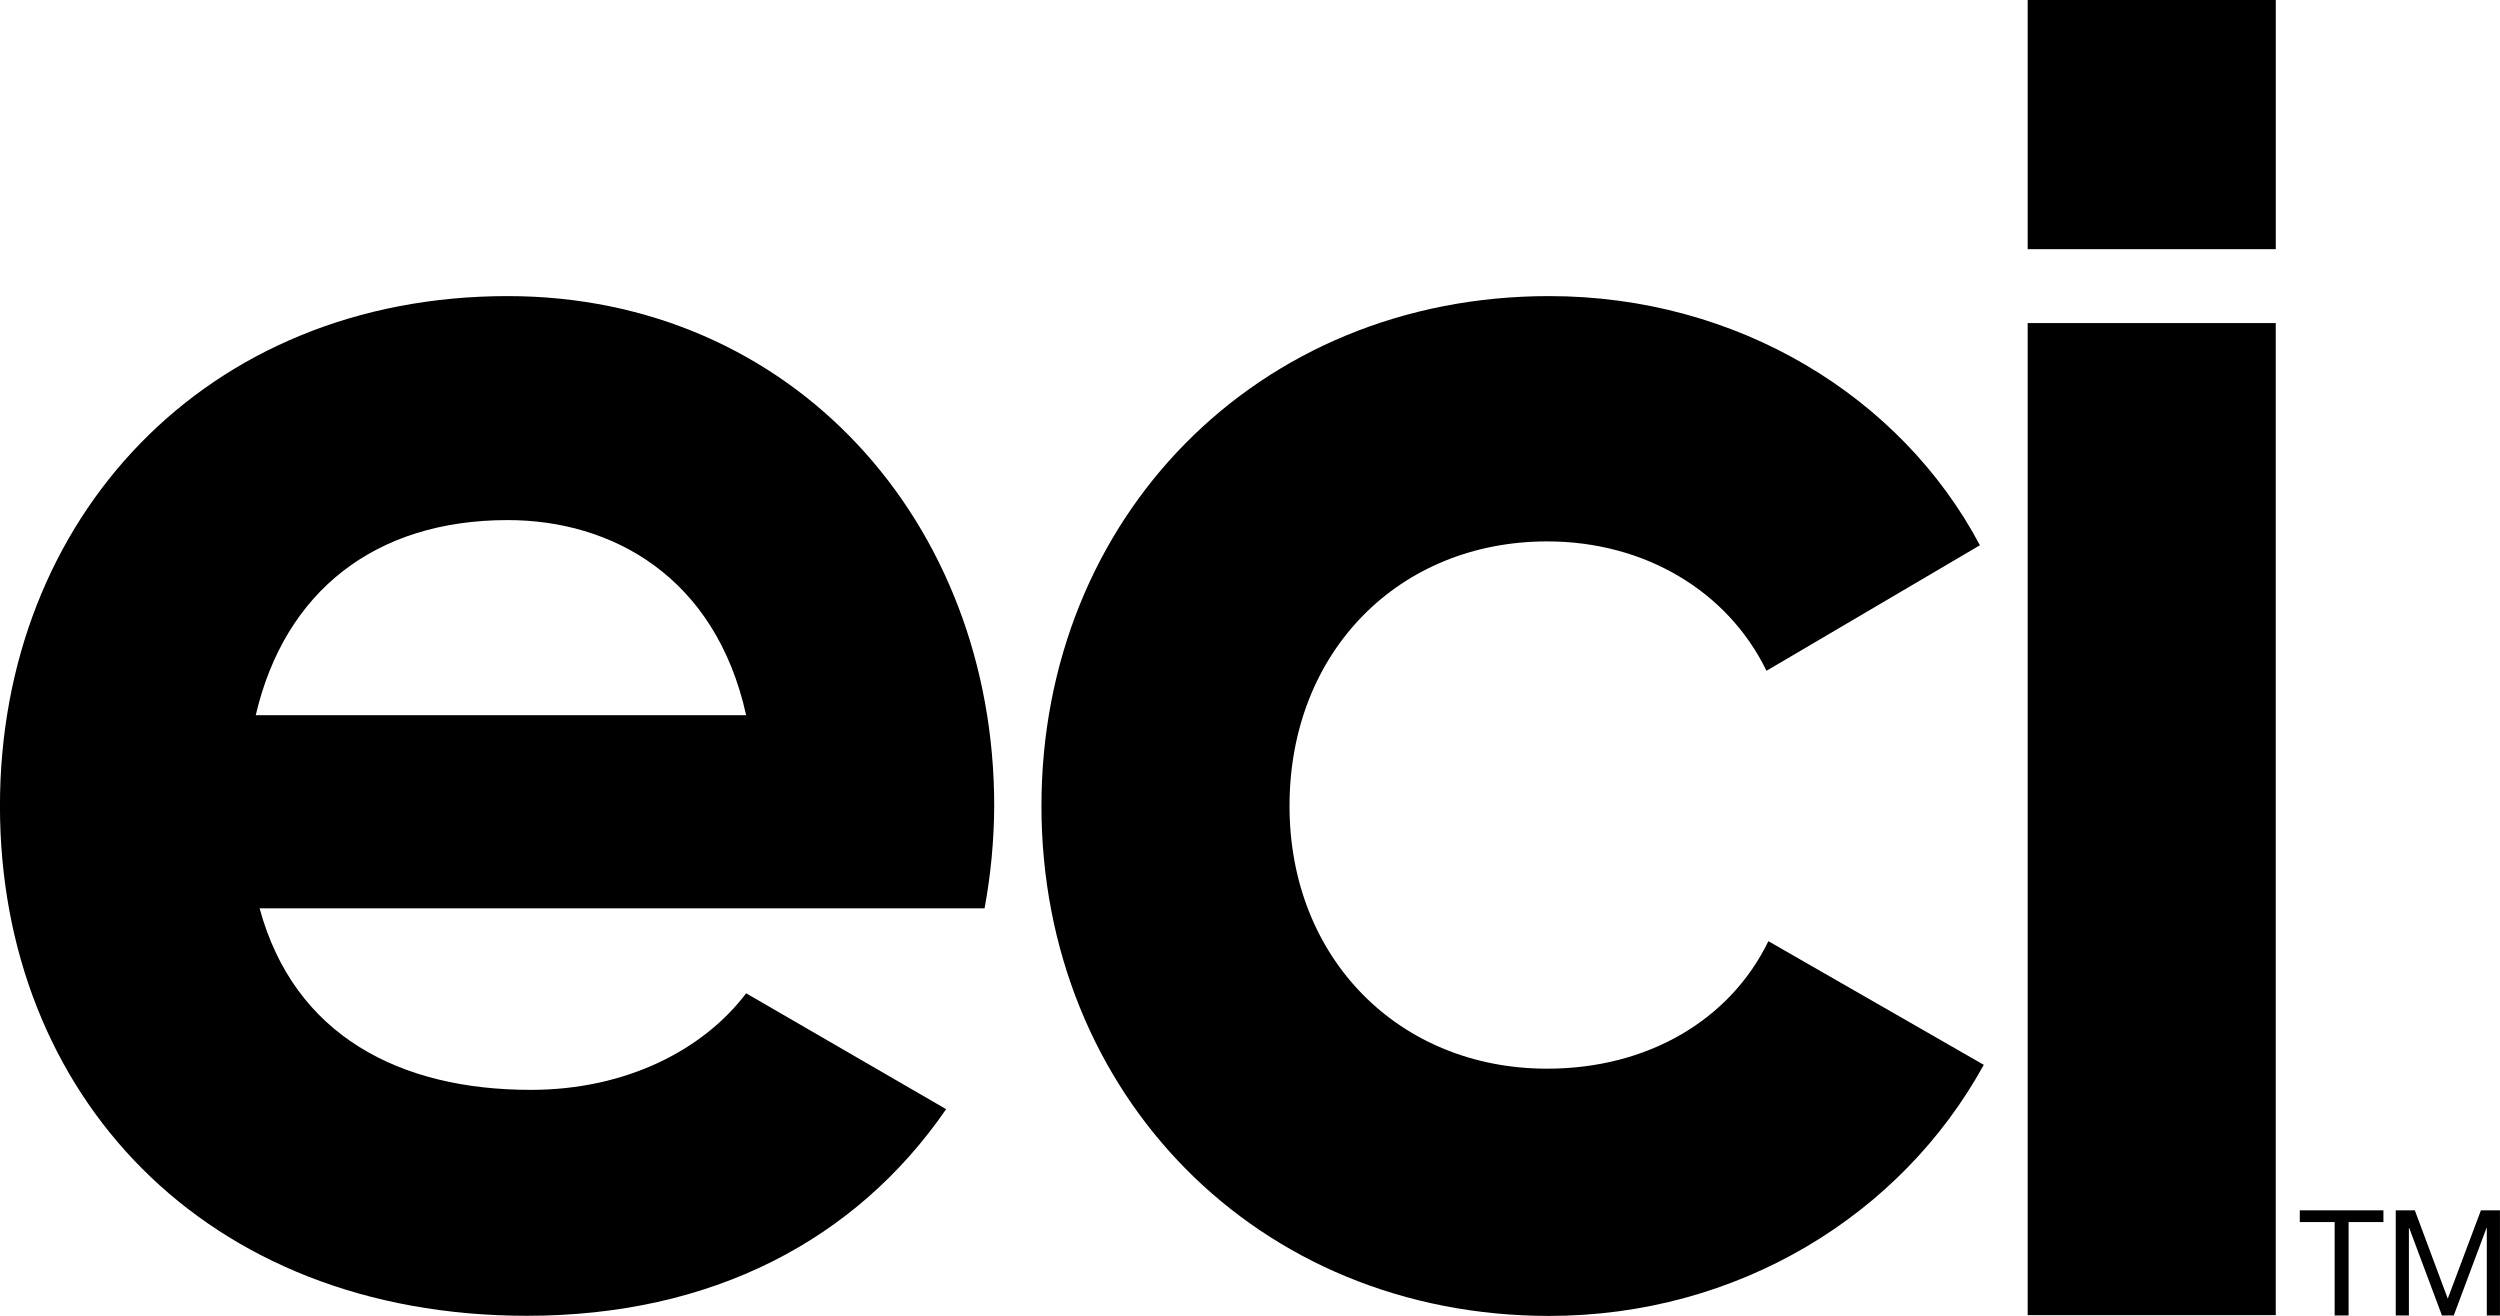
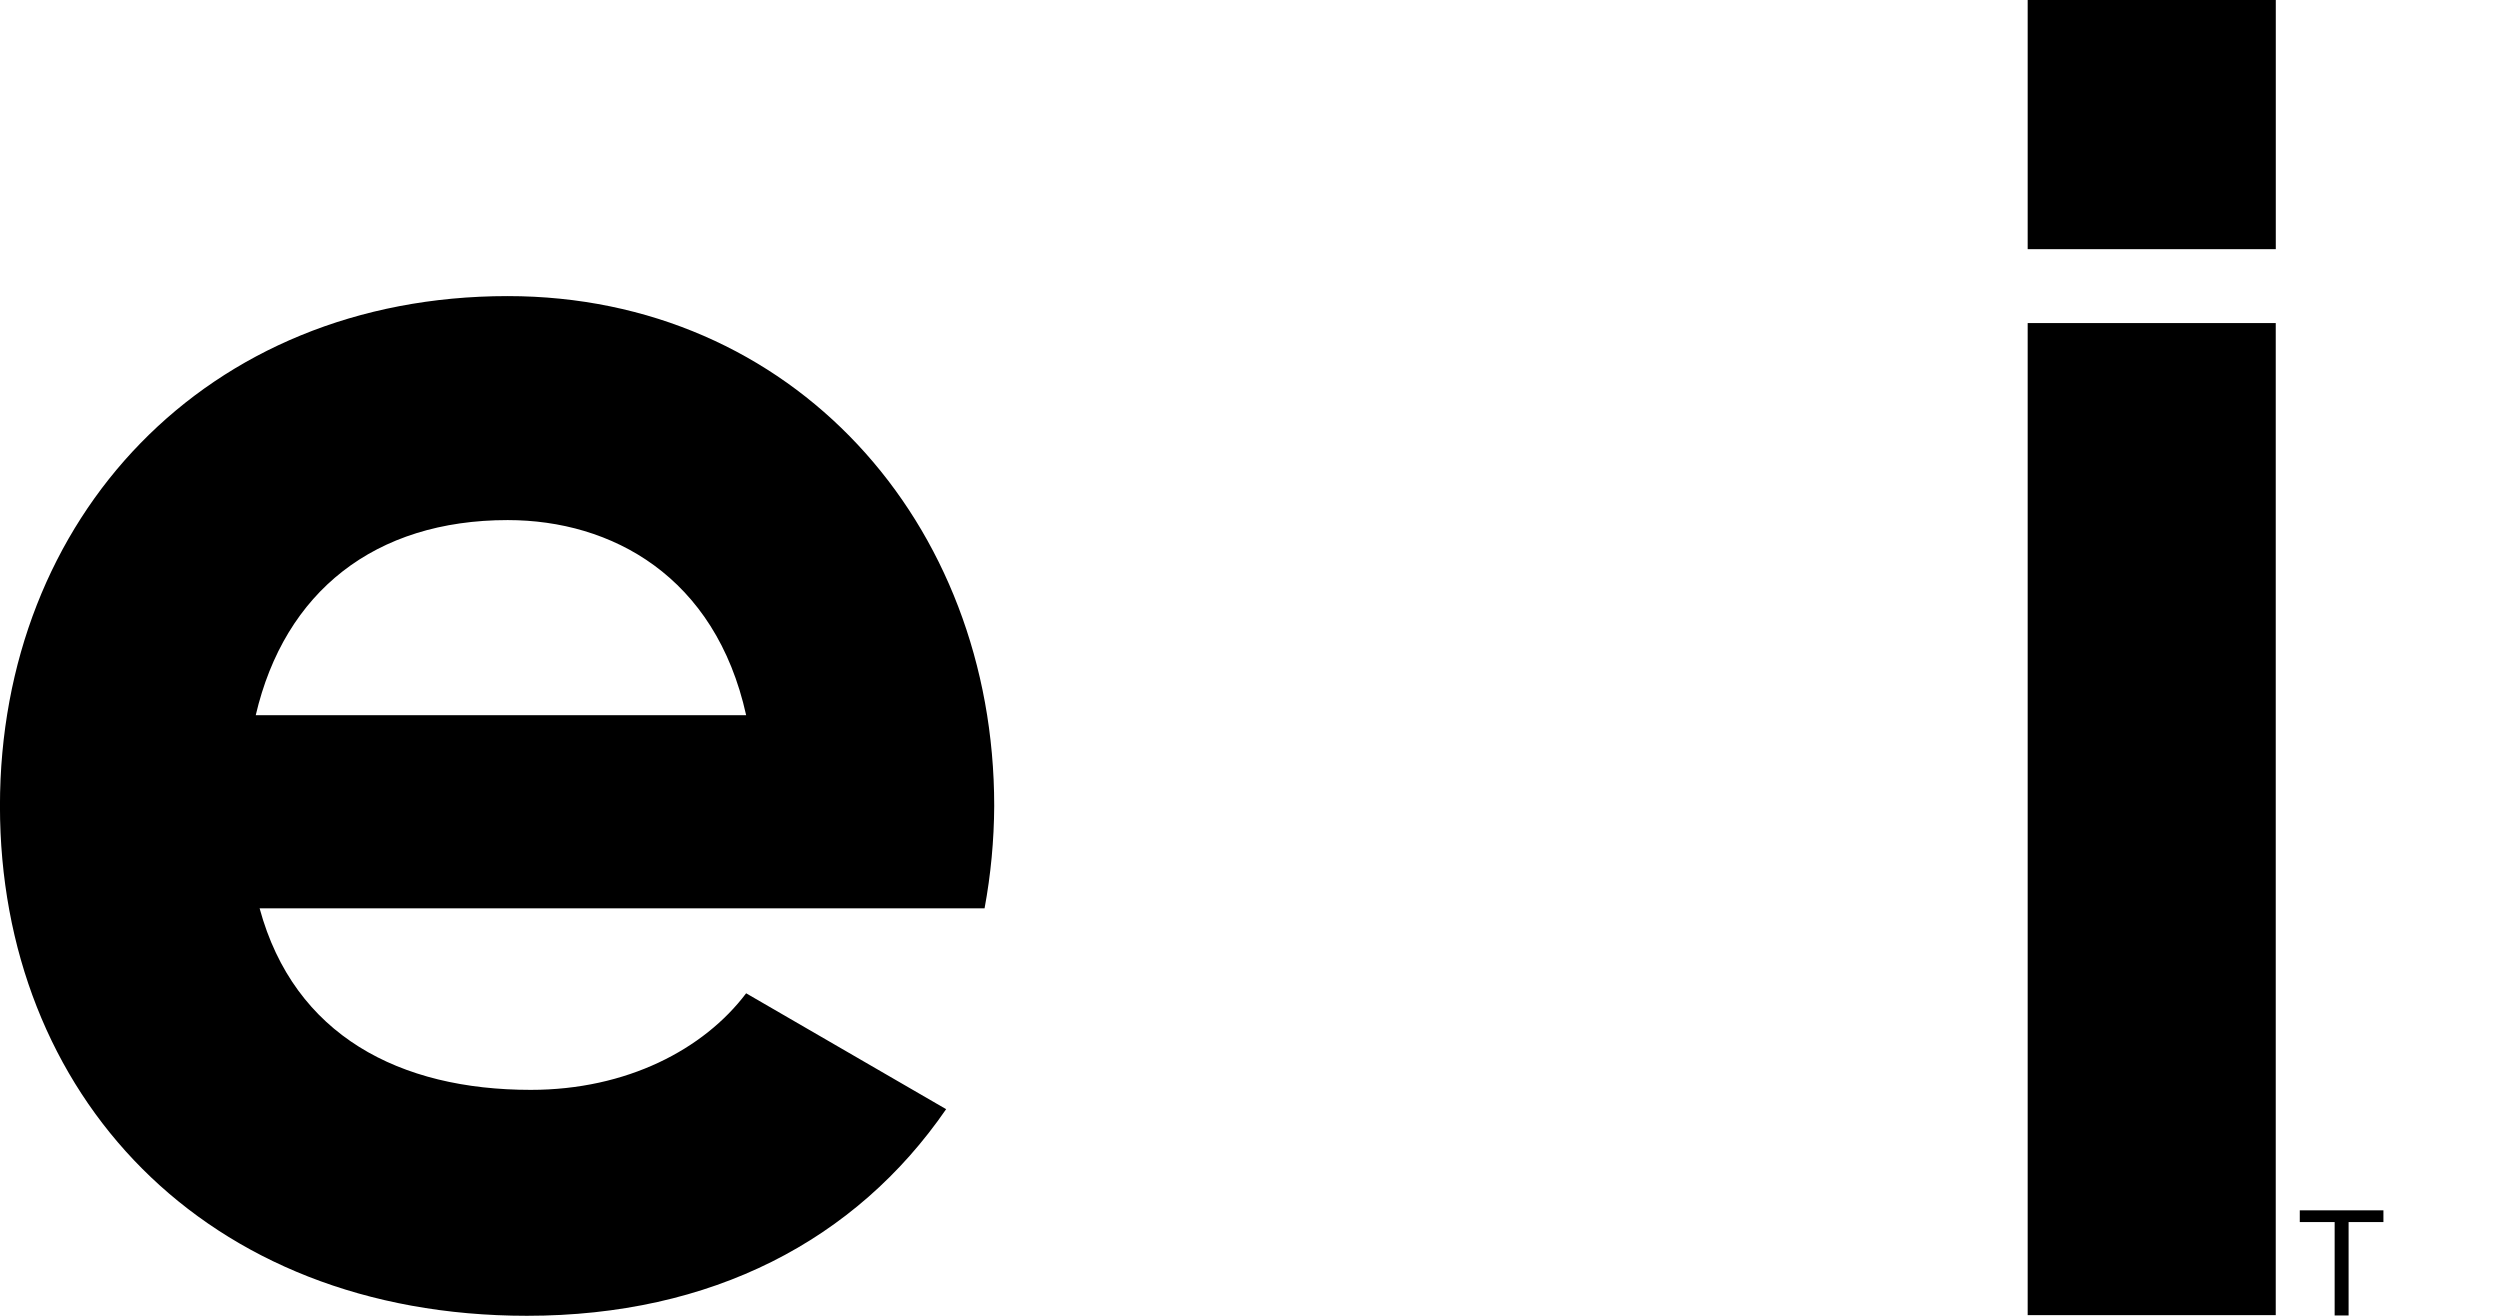
<svg xmlns="http://www.w3.org/2000/svg" width="57" height="30" viewBox="0 0 57 30" fill="none">
  <g clip-path="url(#clip0_66_197)">
    <path d="M12.101 24.849C14.293 24.849 16.048 23.924 17.012 22.647L21.572 25.289C19.511 28.283 16.223 30 12.014 30C4.648 30 -0.001 24.936 -0.001 18.376C-0.001 11.815 4.691 6.751 11.574 6.751C18.064 6.751 22.668 11.904 22.668 18.376C22.664 19.159 22.591 19.94 22.448 20.71H5.919C6.709 23.615 9.12 24.849 12.101 24.849ZM17.012 16.306C16.311 13.136 13.942 11.858 11.575 11.858C8.549 11.858 6.489 13.487 5.831 16.306H17.012Z" fill="black" />
-     <path d="M23.745 18.376C23.745 11.814 28.656 6.751 35.32 6.751C39.618 6.751 43.344 9.041 45.142 12.432L40.276 15.294C39.398 13.489 37.513 12.344 35.276 12.344C31.9 12.344 29.401 14.854 29.401 18.377C29.401 21.855 31.9 24.366 35.276 24.366C37.556 24.366 39.442 23.265 40.319 21.459L45.23 24.278C43.344 27.712 39.618 30.003 35.32 30.003C28.656 30.001 23.745 24.937 23.745 18.376Z" fill="black" />
-     <path d="M46.231 7.366H51.887V29.985H46.231V7.366Z" fill="black" />
+     <path d="M46.231 7.366H51.887V29.985H46.231V7.366" fill="black" />
    <path d="M51.888 0H46.231V5.681H51.888V0Z" fill="black" />
    <path d="M53.23 27.863H52.435V27.595H54.342V27.863H53.548V29.992H53.23V27.863Z" fill="black" />
-     <path d="M54.623 27.595H55.058L55.809 29.609L56.565 27.595H56.999V29.992H56.699V27.998H56.692L55.946 29.992H55.676L54.93 27.998H54.923V29.992H54.623V27.595Z" fill="black" />
  </g>
  <defs>
    <clipPath id="clip0_66_197">
      <rect width="57" height="30" fill="white" />
    </clipPath>
  </defs>
</svg>